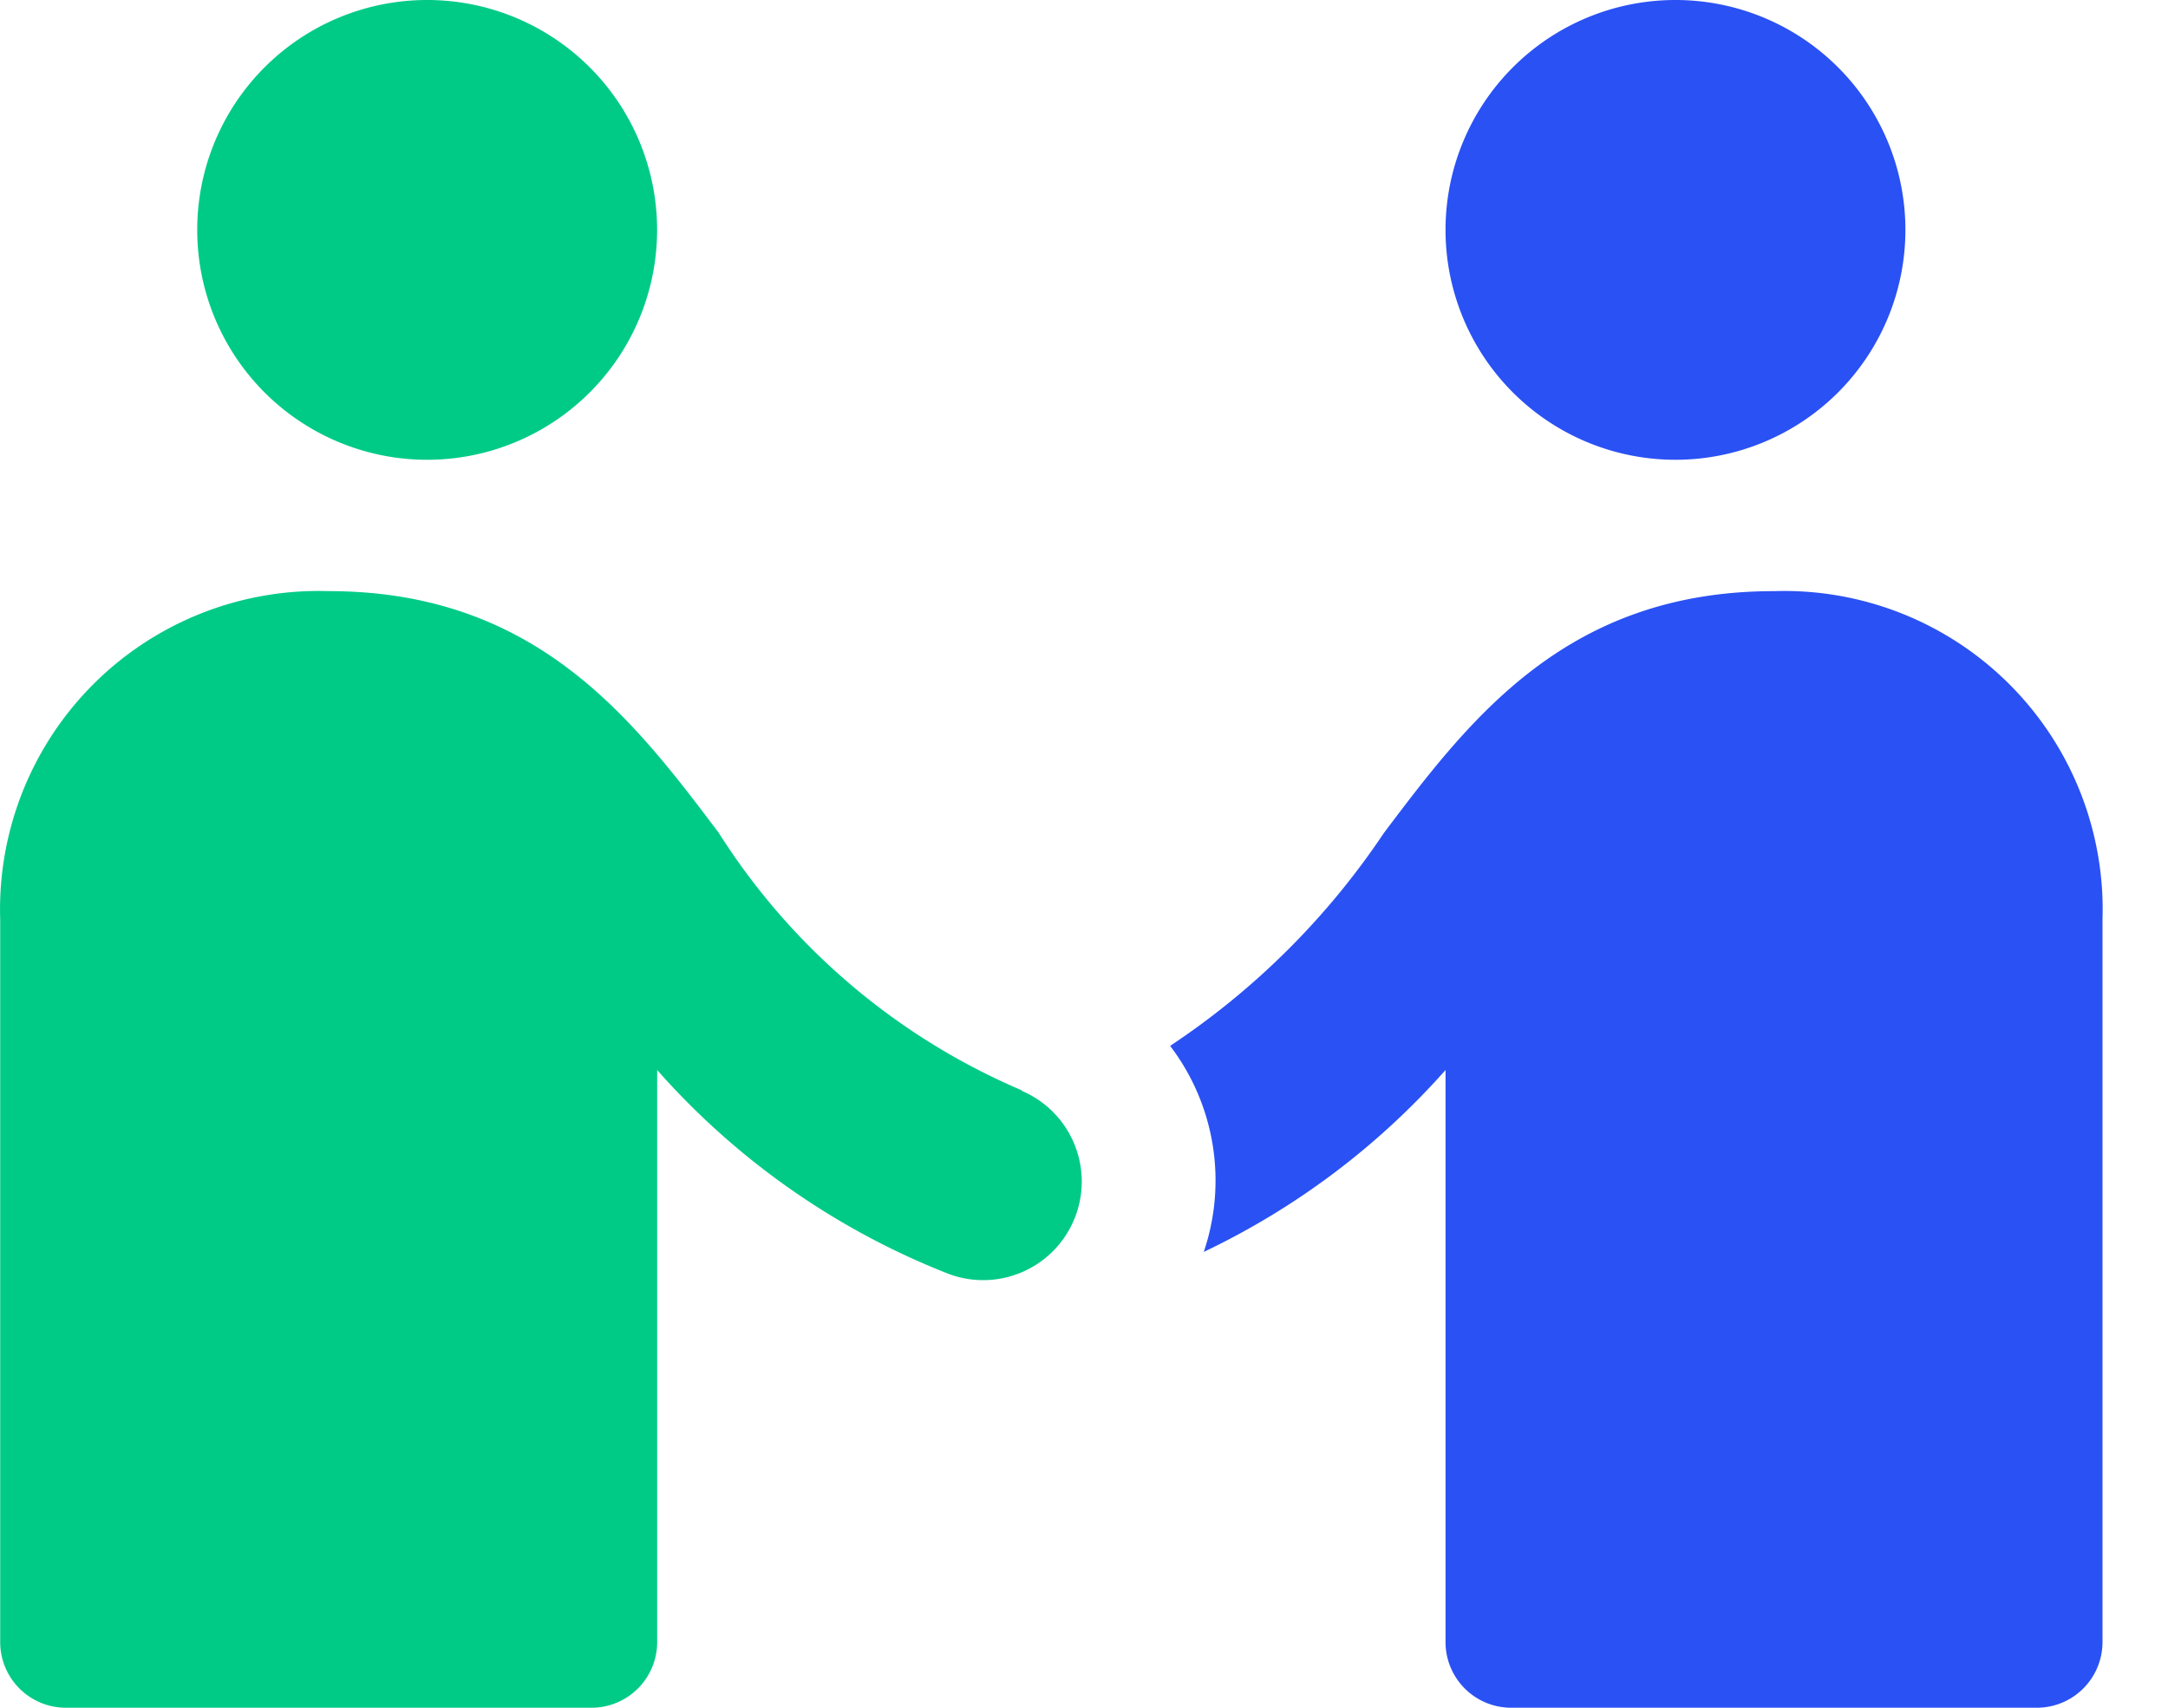
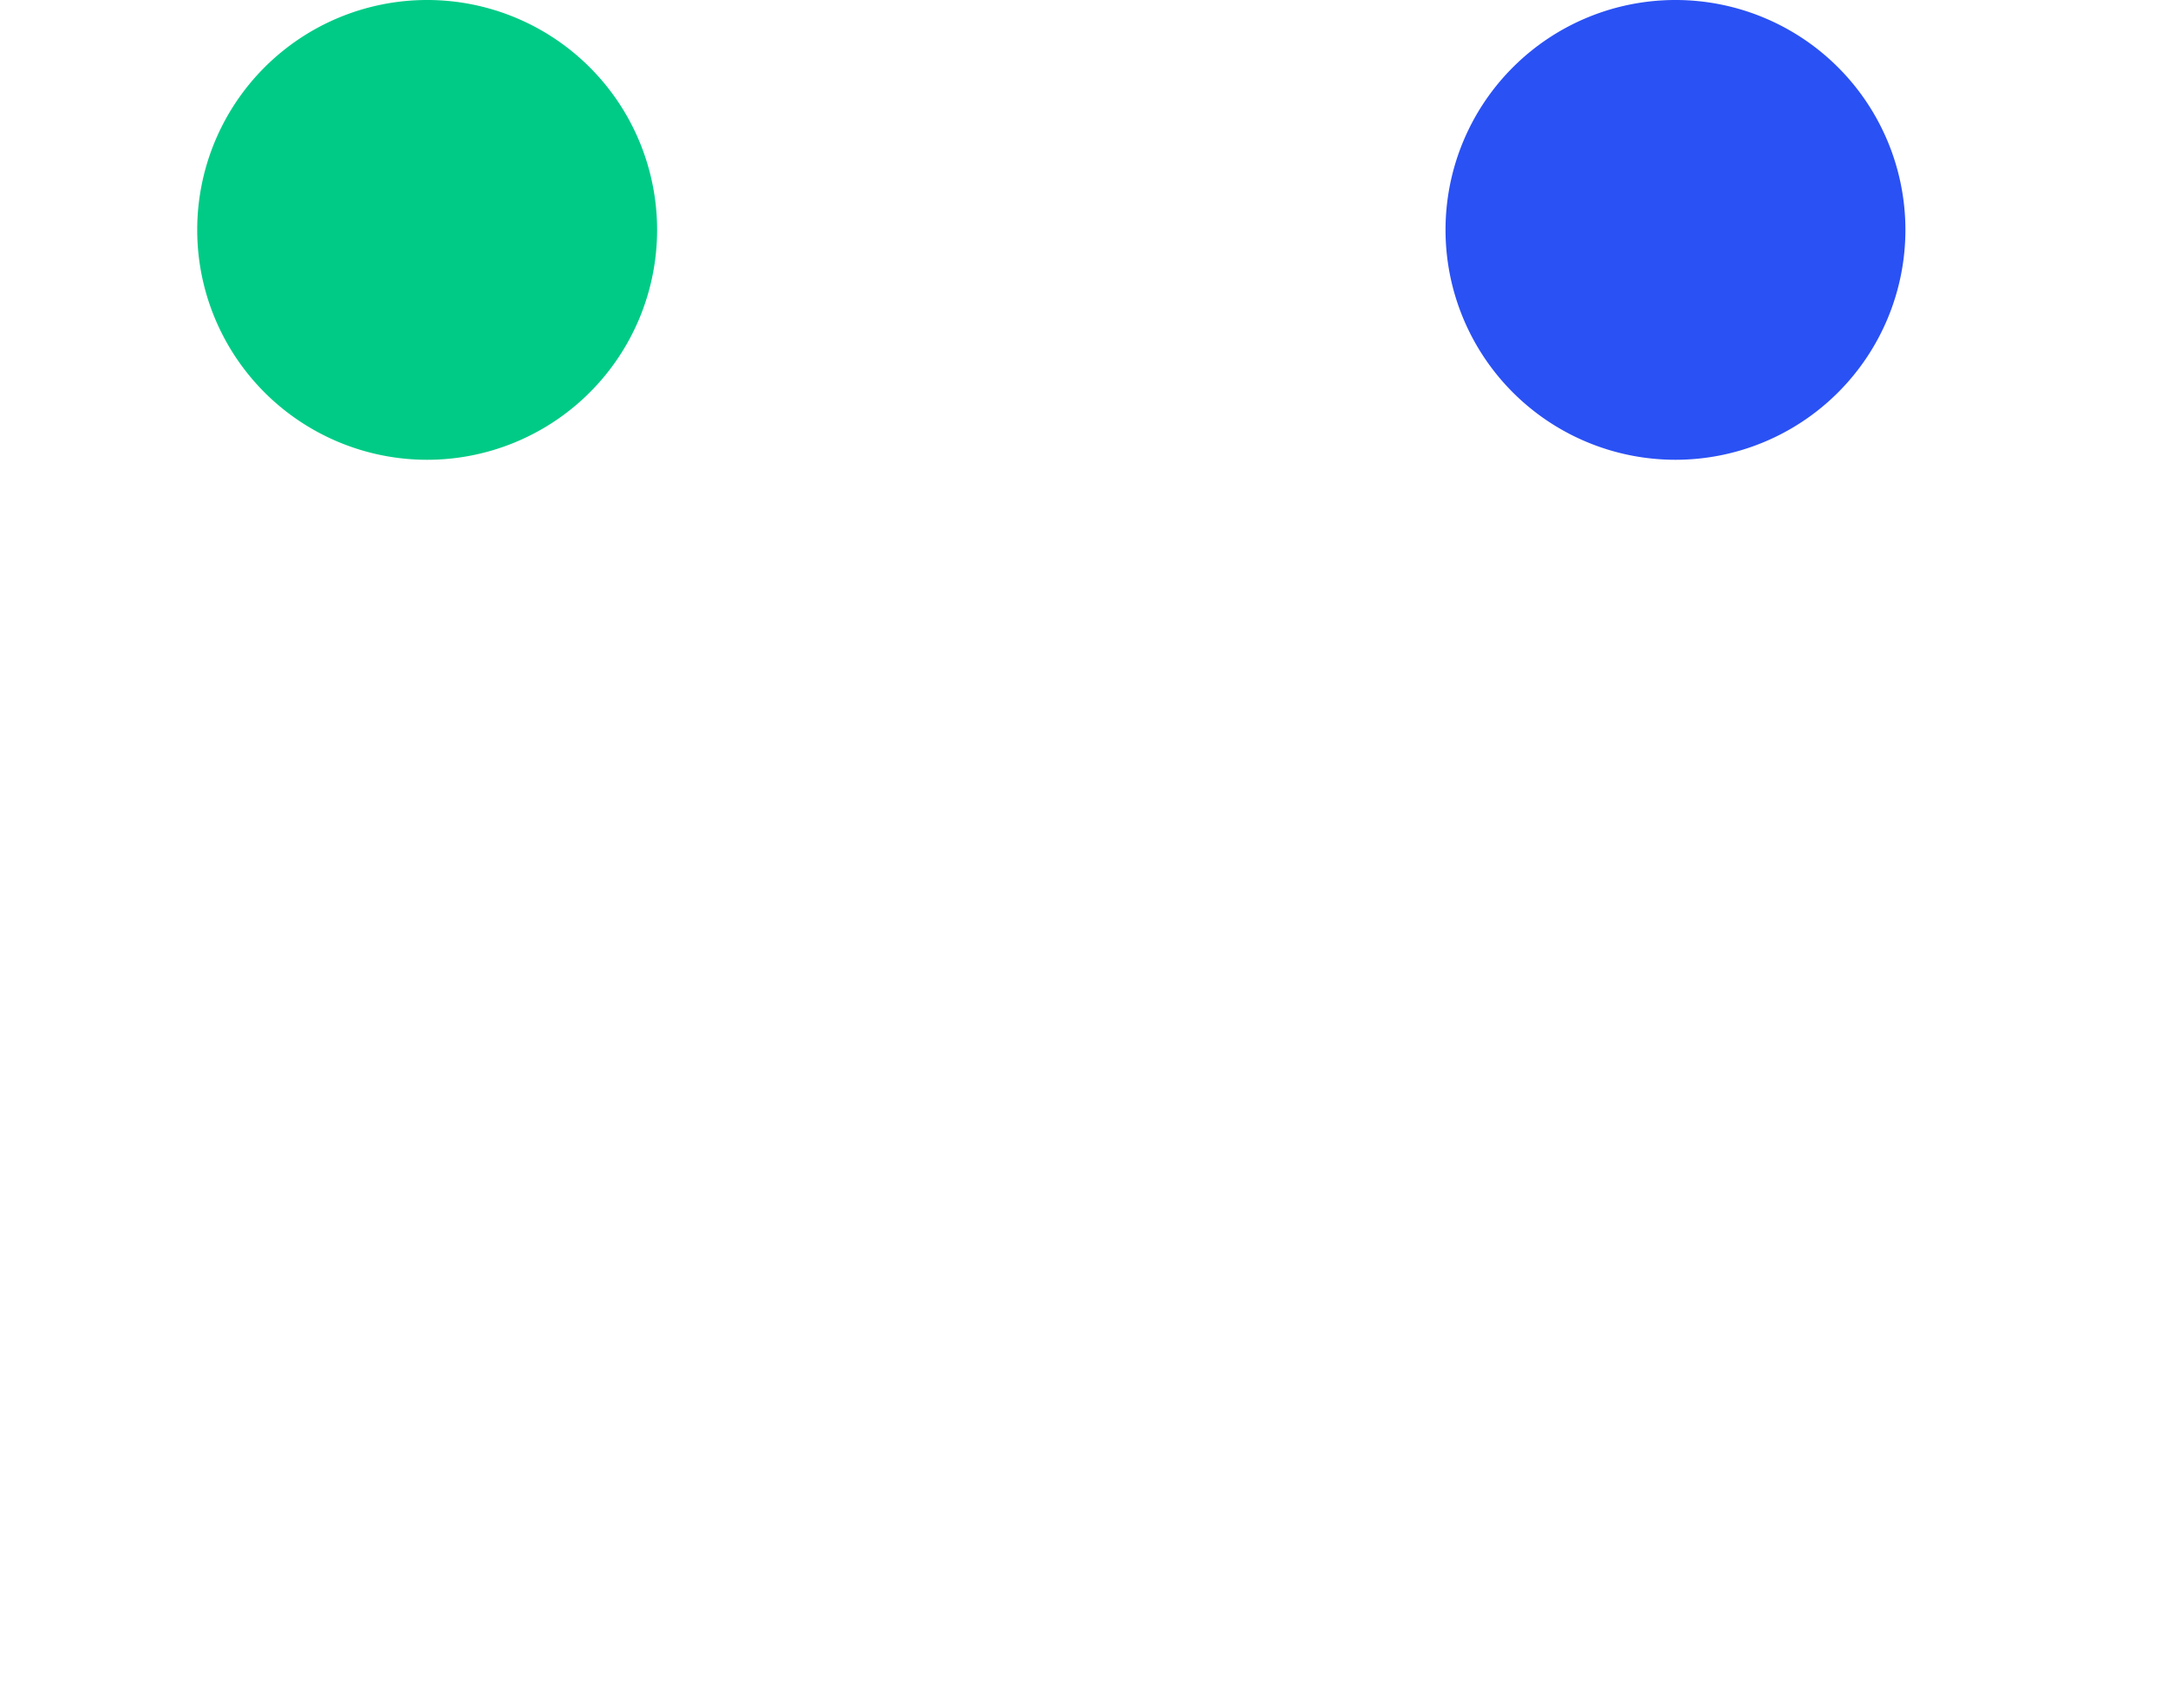
<svg xmlns="http://www.w3.org/2000/svg" fill="none" viewBox="0 0 33 26">
  <path d="M6.502 7a3.5 3.5 0 100-7 3.5 3.5 0 000 7z" fill="#00CB86" />
  <path d="M25.503 7a3.5 3.5 0 100-7 3.5 3.5 0 000 7z" fill="#2A51F4" />
-   <path d="M15.553 16.6a10.182 10.182 0 01-4.613-3.921C9.64 10.956 8.165 9 5.003 9a4.848 4.848 0 00-5 5v11a1 1 0 001 1h8a1 1 0 001-1v-8.709a11.526 11.526 0 004.45 3.109 1.501 1.501 0 001.1-2.792V16.6z" fill="#00CB86" />
-   <path d="M27.003 9c-3.163 0-4.637 1.956-5.939 3.683a11.664 11.664 0 01-3.253 3.24 3.386 3.386 0 01.512 3.137 11.53 11.53 0 003.68-2.769V25a1 1 0 001 1h8a1 1 0 001-1V14a4.848 4.848 0 00-5-5z" fill="#2A51F4" />
</svg>